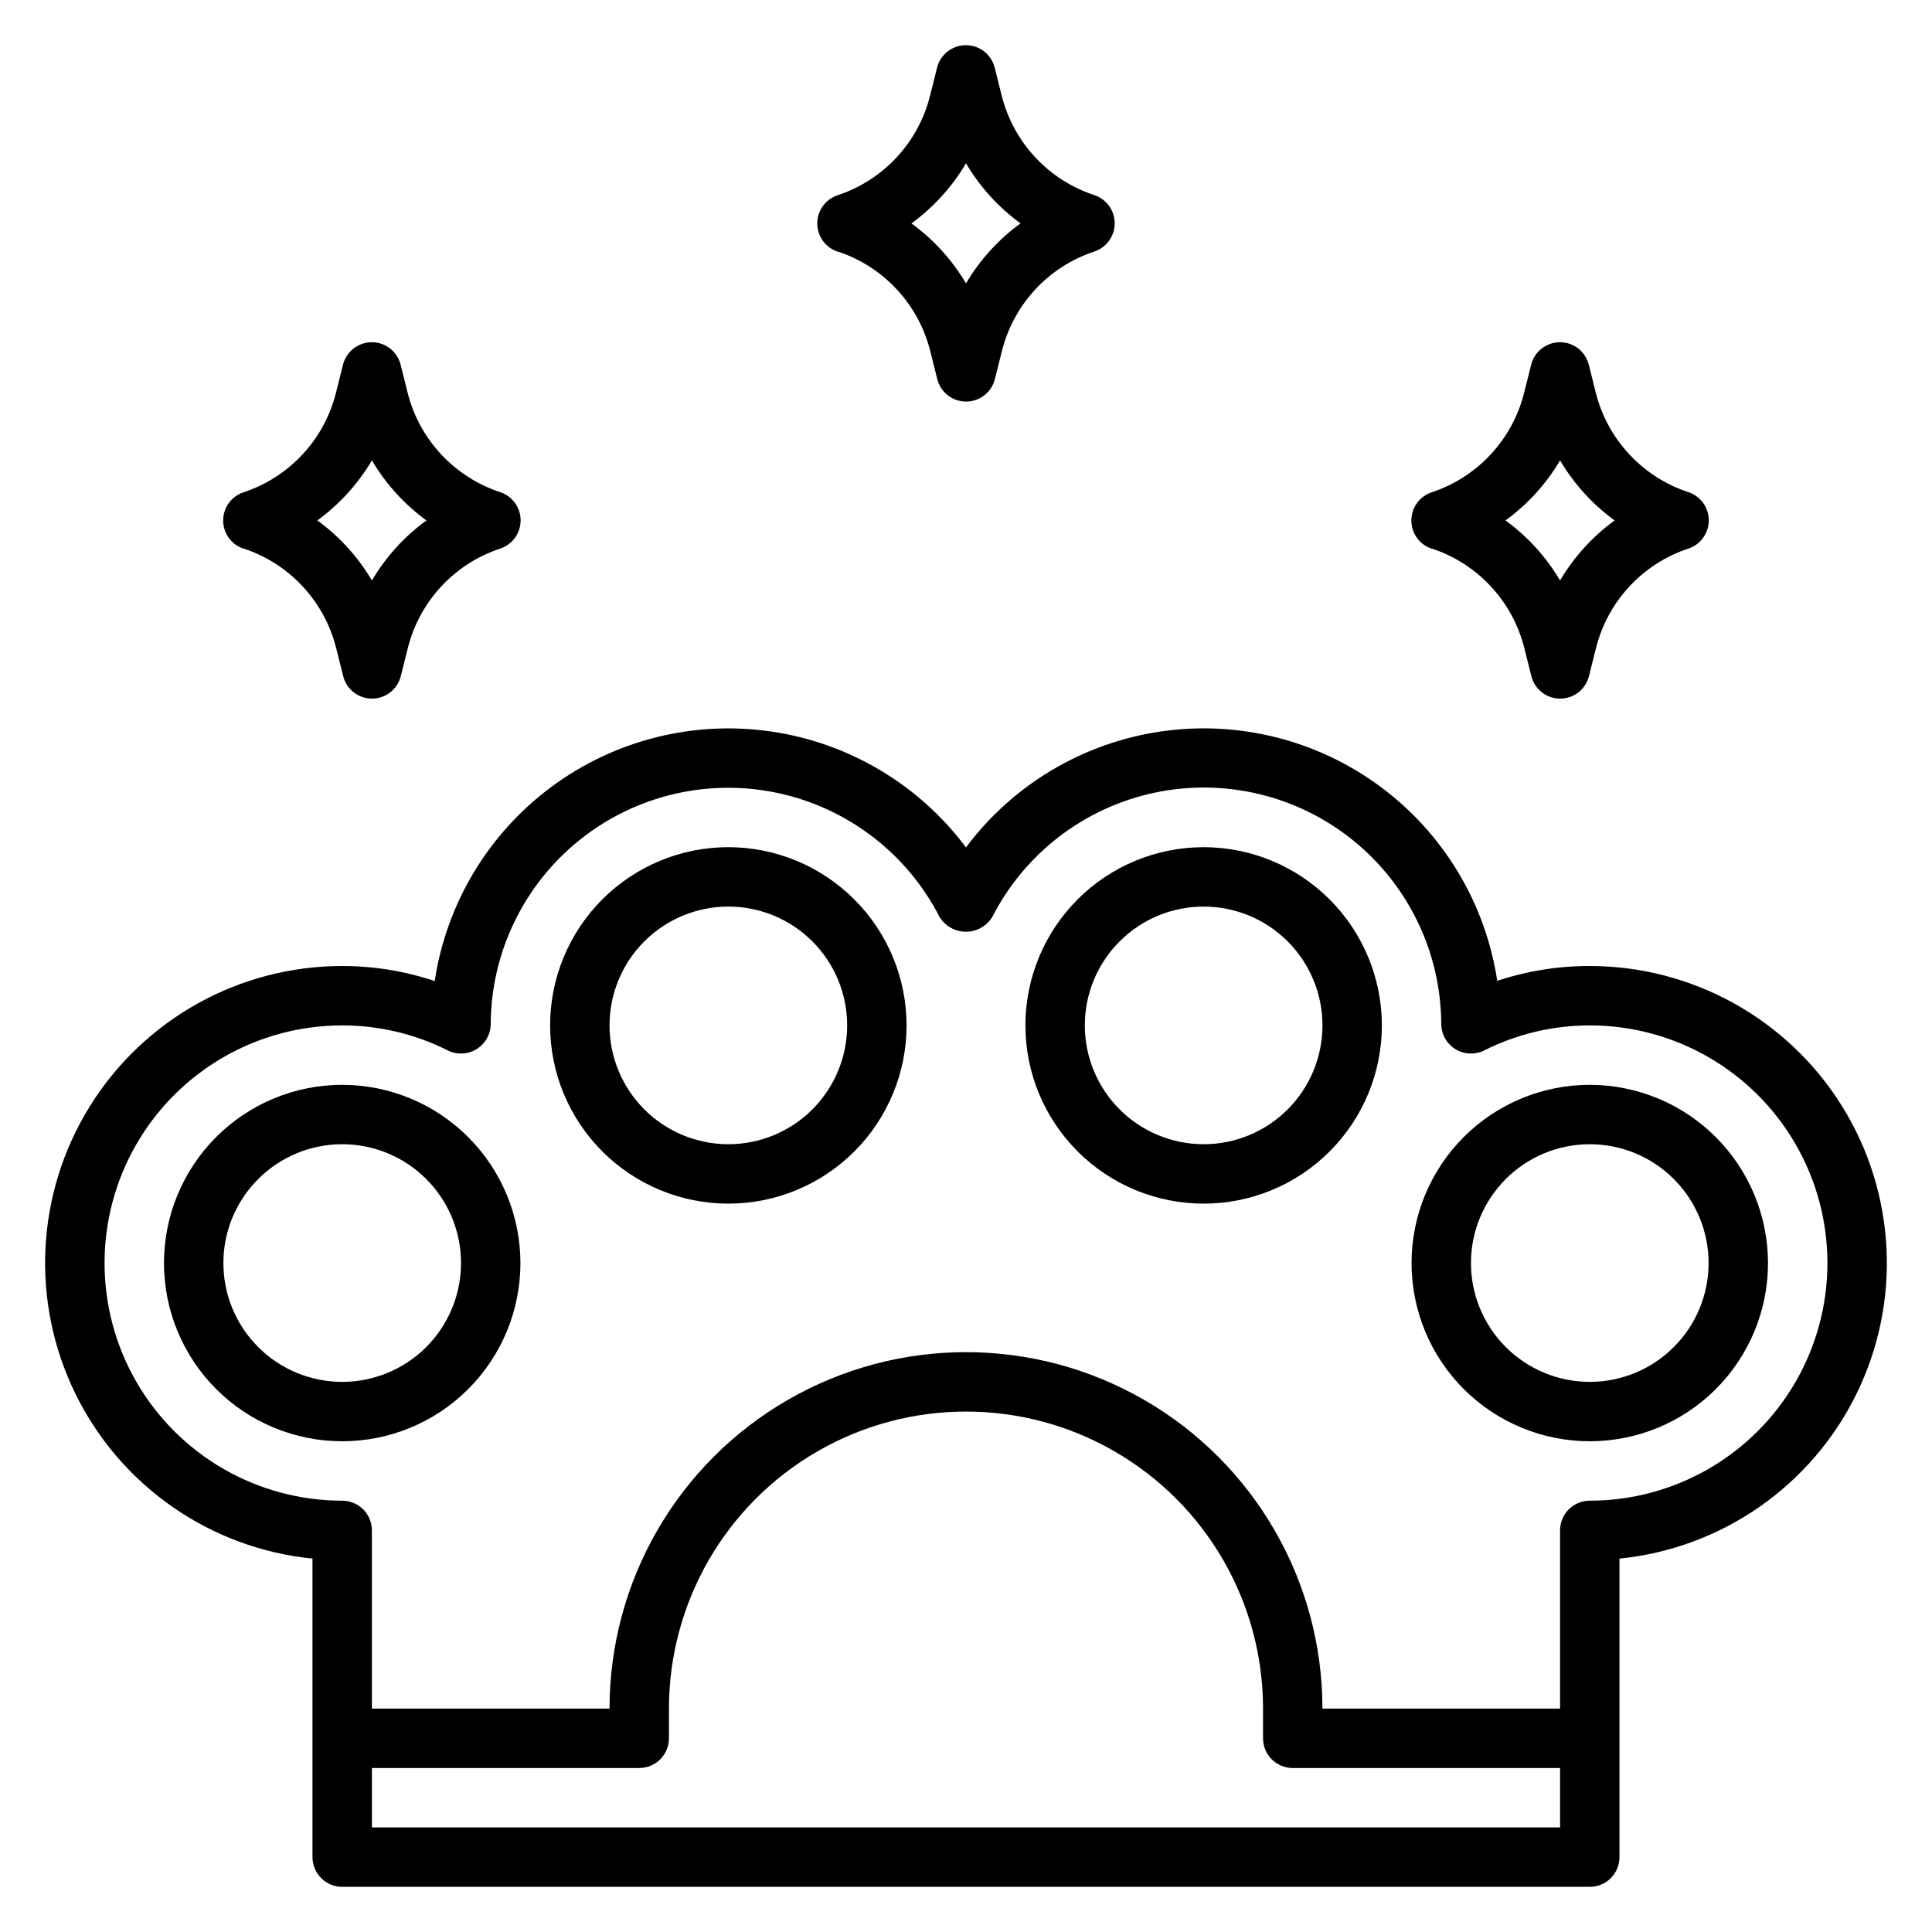
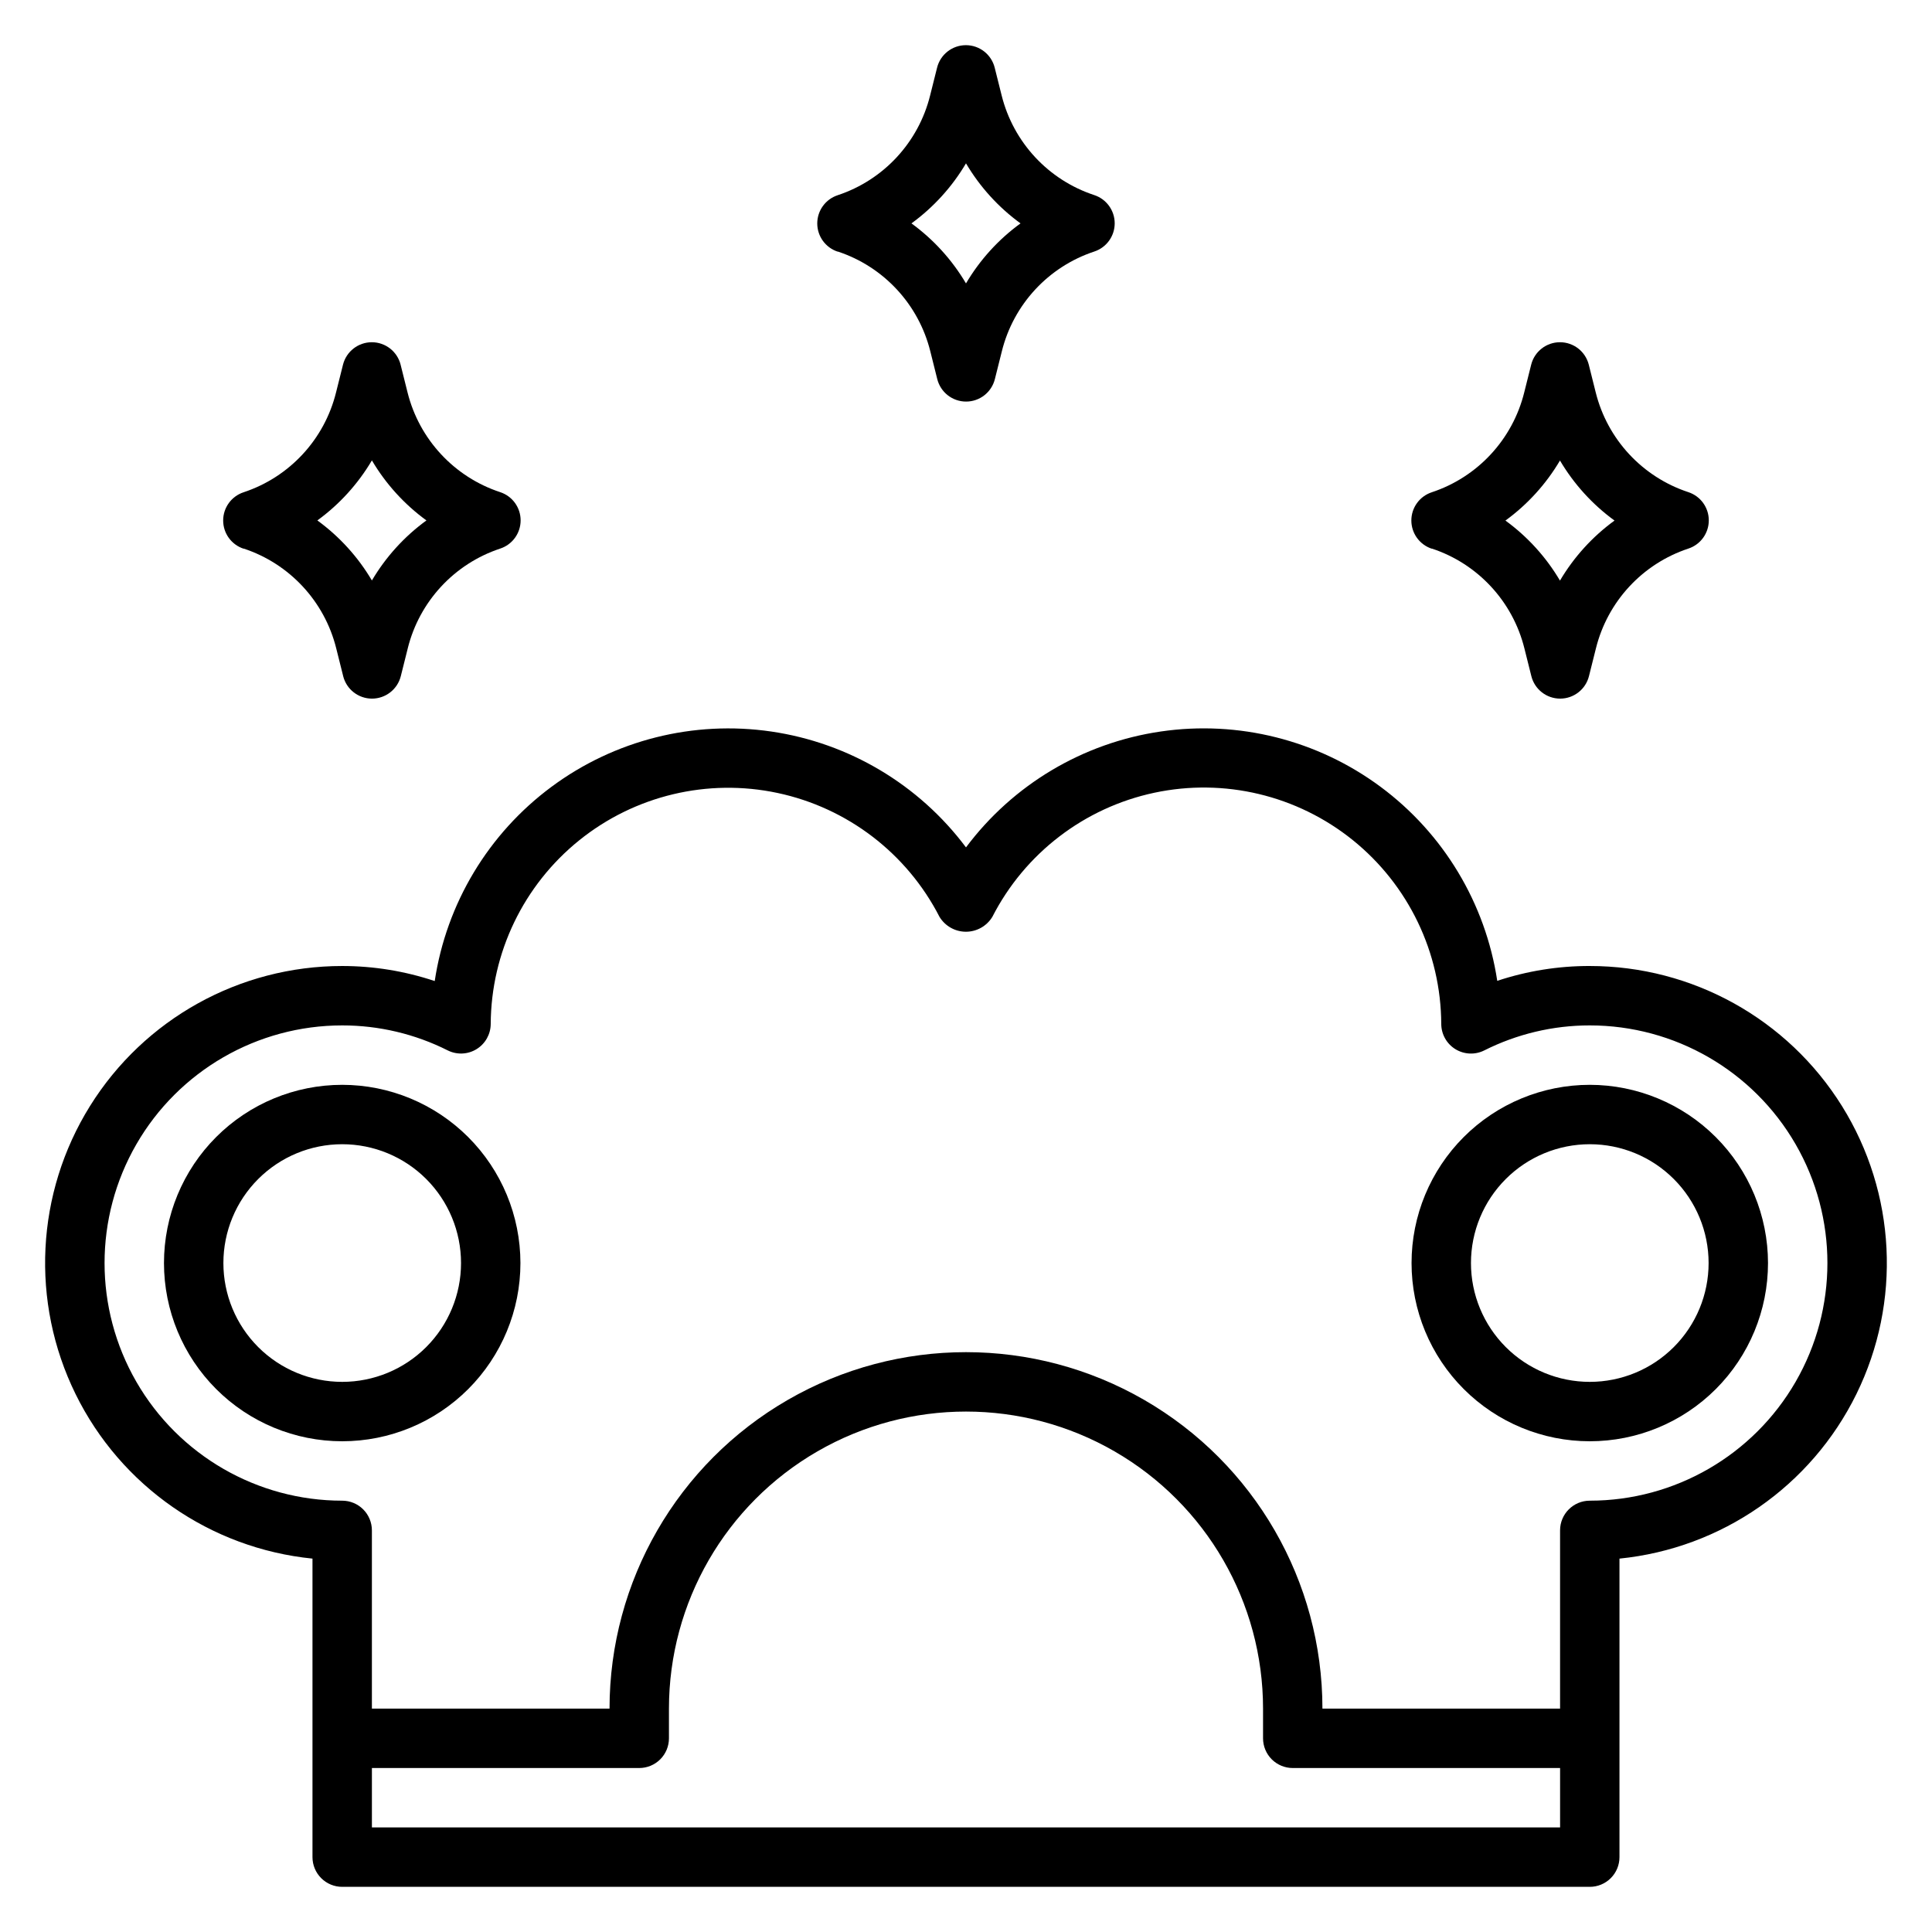
<svg xmlns="http://www.w3.org/2000/svg" fill="#000000" width="800px" height="800px" version="1.1" viewBox="144 144 512 512">
  <g>
    <path d="m565.31 400c-8.332-0.02-16.613 1.309-24.523 3.934-3.113-20.566-14.242-39.066-30.957-51.449-16.715-12.383-37.652-17.645-58.234-14.629-20.586 3.012-39.137 14.055-51.598 30.711-12.469-16.656-31.027-27.699-51.613-30.707-20.59-3.008-41.531 2.262-58.242 14.656-16.715 12.391-27.836 30.898-30.938 51.473-7.906-2.641-16.188-3.988-24.52-3.988-27.191-0.004-52.457 14.023-66.832 37.102-14.375 23.078-15.82 51.941-3.824 76.344 11.992 24.402 35.73 40.883 62.781 43.602v79.113c0 2.086 0.832 4.09 2.309 5.566 1.477 1.477 3.477 2.305 5.566 2.305h330.62c2.086 0 4.09-0.828 5.566-2.305 1.477-1.477 2.305-3.481 2.305-5.566v-79.113c27.055-2.719 50.789-19.199 62.785-43.602 11.992-24.402 10.547-53.266-3.828-76.344-14.375-23.078-39.641-37.105-66.828-37.102zm-322.75 228.29v-15.746h70.848c2.086 0 4.09-0.828 5.566-2.305 1.477-1.477 2.305-3.481 2.305-5.566v-7.871c0-28.125 15.004-54.113 39.359-68.176 24.359-14.062 54.367-14.062 78.723 0s39.359 40.051 39.359 68.176v7.871c0 2.086 0.828 4.09 2.305 5.566 1.477 1.477 3.481 2.305 5.566 2.305h70.848v15.742zm322.75-86.594c-4.348 0-7.875 3.523-7.875 7.871v47.23l-62.977 0.004c0-33.75-18.004-64.938-47.23-81.809-29.227-16.875-65.238-16.875-94.465 0-29.227 16.871-47.23 48.059-47.23 81.809h-62.977v-47.234c0-2.086-0.828-4.09-2.305-5.566-1.477-1.477-3.481-2.305-5.566-2.305-22.5 0-43.289-12.004-54.539-31.488s-11.25-43.492 0-62.977 32.039-31.488 54.539-31.488c9.719-0.008 19.309 2.266 27.992 6.637 2.43 1.203 5.312 1.074 7.621-0.352 2.312-1.422 3.727-3.934 3.746-6.648 0.098-18.93 8.711-36.812 23.453-48.688s34.047-16.484 52.566-12.547c18.516 3.934 34.281 15.996 42.918 32.84 1.488 2.441 4.141 3.934 7 3.934 2.856 0 5.508-1.492 6.996-3.934 8.629-16.867 24.395-28.949 42.926-32.898 18.531-3.945 37.852 0.668 52.605 12.555 14.75 11.891 23.359 29.793 23.438 48.738 0.02 2.719 1.434 5.238 3.75 6.66 2.316 1.422 5.203 1.551 7.633 0.34 8.68-4.367 18.262-6.641 27.98-6.637 22.496 0 43.289 12.004 54.539 31.488 11.246 19.484 11.246 43.492 0 62.977-11.25 19.484-32.043 31.488-54.539 31.488z" />
    <path d="m234.69 431.49c-12.527 0-24.543 4.973-33.398 13.832-8.859 8.859-13.836 20.871-13.836 33.398s4.977 24.539 13.836 33.398c8.855 8.859 20.871 13.832 33.398 13.832 12.523 0 24.539-4.973 33.398-13.832 8.855-8.859 13.832-20.871 13.832-33.398-0.012-12.523-4.992-24.531-13.848-33.383-8.855-8.855-20.863-13.836-33.383-13.848zm0 78.719c-8.352 0-16.363-3.316-22.266-9.223-5.906-5.906-9.223-13.914-9.223-22.266s3.316-16.359 9.223-22.266c5.902-5.906 13.914-9.223 22.266-9.223s16.359 3.316 22.266 9.223c5.902 5.906 9.223 13.914 9.223 22.266s-3.32 16.359-9.223 22.266c-5.906 5.906-13.914 9.223-22.266 9.223z" />
-     <path d="m337.02 368.51c-12.527 0-24.543 4.977-33.398 13.832-8.859 8.859-13.836 20.871-13.836 33.398 0 12.527 4.977 24.539 13.836 33.398 8.855 8.859 20.871 13.836 33.398 13.836 12.527 0 24.539-4.977 33.398-13.836 8.855-8.859 13.832-20.871 13.832-33.398-0.012-12.523-4.992-24.527-13.848-33.383s-20.859-13.836-33.383-13.848zm0 78.719c-8.352 0-16.363-3.316-22.266-9.223-5.906-5.906-9.223-13.914-9.223-22.266 0-8.352 3.316-16.359 9.223-22.266 5.902-5.906 13.914-9.223 22.266-9.223 8.352 0 16.359 3.316 22.266 9.223 5.902 5.906 9.223 13.914 9.223 22.266 0 8.352-3.32 16.359-9.223 22.266-5.906 5.906-13.914 9.223-22.266 9.223z" />
-     <path d="m462.98 368.51c-12.527 0-24.543 4.977-33.398 13.832-8.859 8.859-13.836 20.871-13.836 33.398 0 12.527 4.977 24.539 13.836 33.398 8.855 8.859 20.871 13.836 33.398 13.836 12.523 0 24.539-4.977 33.395-13.836 8.859-8.859 13.836-20.871 13.836-33.398-0.012-12.523-4.992-24.527-13.848-33.383s-20.863-13.836-33.383-13.848zm0 78.719c-8.352 0-16.363-3.316-22.266-9.223-5.906-5.906-9.223-13.914-9.223-22.266 0-8.352 3.316-16.359 9.223-22.266 5.902-5.906 13.914-9.223 22.266-9.223 8.348 0 16.359 3.316 22.262 9.223 5.906 5.906 9.223 13.914 9.223 22.266 0 8.352-3.316 16.359-9.223 22.266-5.902 5.906-13.914 9.223-22.262 9.223z" />
    <path d="m565.31 431.49c-12.527 0-24.543 4.973-33.398 13.832-8.859 8.859-13.836 20.871-13.836 33.398s4.977 24.539 13.836 33.398c8.855 8.859 20.871 13.832 33.398 13.832 12.523 0 24.539-4.973 33.398-13.832 8.855-8.859 13.832-20.871 13.832-33.398-0.012-12.523-4.992-24.531-13.848-33.383-8.855-8.855-20.863-13.836-33.383-13.848zm0 78.719c-8.352 0-16.363-3.316-22.266-9.223-5.906-5.906-9.223-13.914-9.223-22.266s3.316-16.359 9.223-22.266c5.902-5.906 13.914-9.223 22.266-9.223s16.359 3.316 22.266 9.223c5.902 5.906 9.223 13.914 9.223 22.266s-3.32 16.359-9.223 22.266c-5.906 5.906-13.914 9.223-22.266 9.223z" />
    <path d="m366.02 210.66c12.18 4.023 21.441 14.016 24.527 26.465l1.836 7.336v0.004c0.879 3.5 4.023 5.957 7.637 5.957 3.609 0 6.758-2.457 7.633-5.957l1.836-7.328v-0.004c3.078-12.445 12.332-22.445 24.504-26.473 3.231-1.062 5.414-4.078 5.414-7.477 0-3.402-2.184-6.418-5.414-7.481-12.18-4.008-21.449-13.988-24.551-26.434l-1.836-7.336c-0.875-3.504-4.023-5.961-7.633-5.961-3.613 0-6.762 2.457-7.637 5.961l-1.836 7.328c-3.078 12.449-12.332 22.445-24.504 26.473-3.231 1.062-5.414 4.078-5.414 7.481 0 3.398 2.184 6.414 5.414 7.477zm33.977-23.371c3.68 6.234 8.598 11.648 14.453 15.91-5.856 4.258-10.773 9.672-14.453 15.906-3.684-6.234-8.602-11.648-14.453-15.906 5.852-4.262 10.77-9.676 14.453-15.91z" />
    <path d="m208.58 289.38c12.18 4.023 21.445 14.016 24.531 26.469l1.836 7.336h-0.004c0.879 3.5 4.027 5.957 7.637 5.957s6.758-2.457 7.637-5.957l1.836-7.328h-0.004c3.078-12.449 12.332-22.445 24.508-26.477 3.231-1.059 5.414-4.074 5.414-7.477s-2.184-6.418-5.414-7.477c-12.184-4.012-21.453-13.992-24.555-26.438l-1.836-7.336h0.004c-0.879-3.5-4.027-5.957-7.637-5.957s-6.758 2.457-7.637 5.957l-1.836 7.328c-3.074 12.449-12.328 22.445-24.504 26.477-3.231 1.059-5.414 4.078-5.414 7.477 0 3.402 2.184 6.418 5.414 7.481zm33.977-23.371c3.68 6.234 8.598 11.648 14.453 15.91-5.856 4.262-10.773 9.676-14.453 15.91-3.68-6.234-8.598-11.648-14.453-15.91 5.856-4.262 10.773-9.676 14.453-15.91z" />
-     <path d="m523.46 289.38c12.18 4.023 21.441 14.016 24.527 26.469l1.836 7.336c0.875 3.5 4.023 5.957 7.633 5.957 3.613 0 6.762-2.457 7.637-5.957l1.836-7.328c3.078-12.449 12.332-22.445 24.504-26.477 3.231-1.059 5.414-4.074 5.414-7.477s-2.184-6.418-5.414-7.477c-12.18-4.012-21.453-13.992-24.551-26.438l-1.836-7.336c-0.879-3.5-4.023-5.957-7.637-5.957-3.609 0-6.758 2.457-7.633 5.957l-1.836 7.328c-3.078 12.449-12.332 22.445-24.504 26.477-3.231 1.059-5.414 4.078-5.414 7.477 0 3.402 2.184 6.418 5.414 7.481zm33.973-23.371c3.684 6.234 8.602 11.648 14.453 15.91-5.852 4.262-10.77 9.676-14.453 15.91-3.68-6.234-8.598-11.648-14.453-15.91 5.856-4.262 10.773-9.676 14.453-15.91z" />
+     <path d="m523.46 289.38c12.18 4.023 21.441 14.016 24.527 26.469l1.836 7.336c0.875 3.5 4.023 5.957 7.633 5.957 3.613 0 6.762-2.457 7.637-5.957l1.836-7.328c3.078-12.449 12.332-22.445 24.504-26.477 3.231-1.059 5.414-4.074 5.414-7.477s-2.184-6.418-5.414-7.477c-12.18-4.012-21.453-13.992-24.551-26.438l-1.836-7.336c-0.879-3.5-4.023-5.957-7.637-5.957-3.609 0-6.758 2.457-7.633 5.957l-1.836 7.328c-3.078 12.449-12.332 22.445-24.504 26.477-3.231 1.059-5.414 4.078-5.414 7.477 0 3.402 2.184 6.418 5.414 7.481m33.973-23.371c3.684 6.234 8.602 11.648 14.453 15.91-5.852 4.262-10.77 9.676-14.453 15.91-3.68-6.234-8.598-11.648-14.453-15.91 5.856-4.262 10.773-9.676 14.453-15.91z" />
  </g>
</svg>